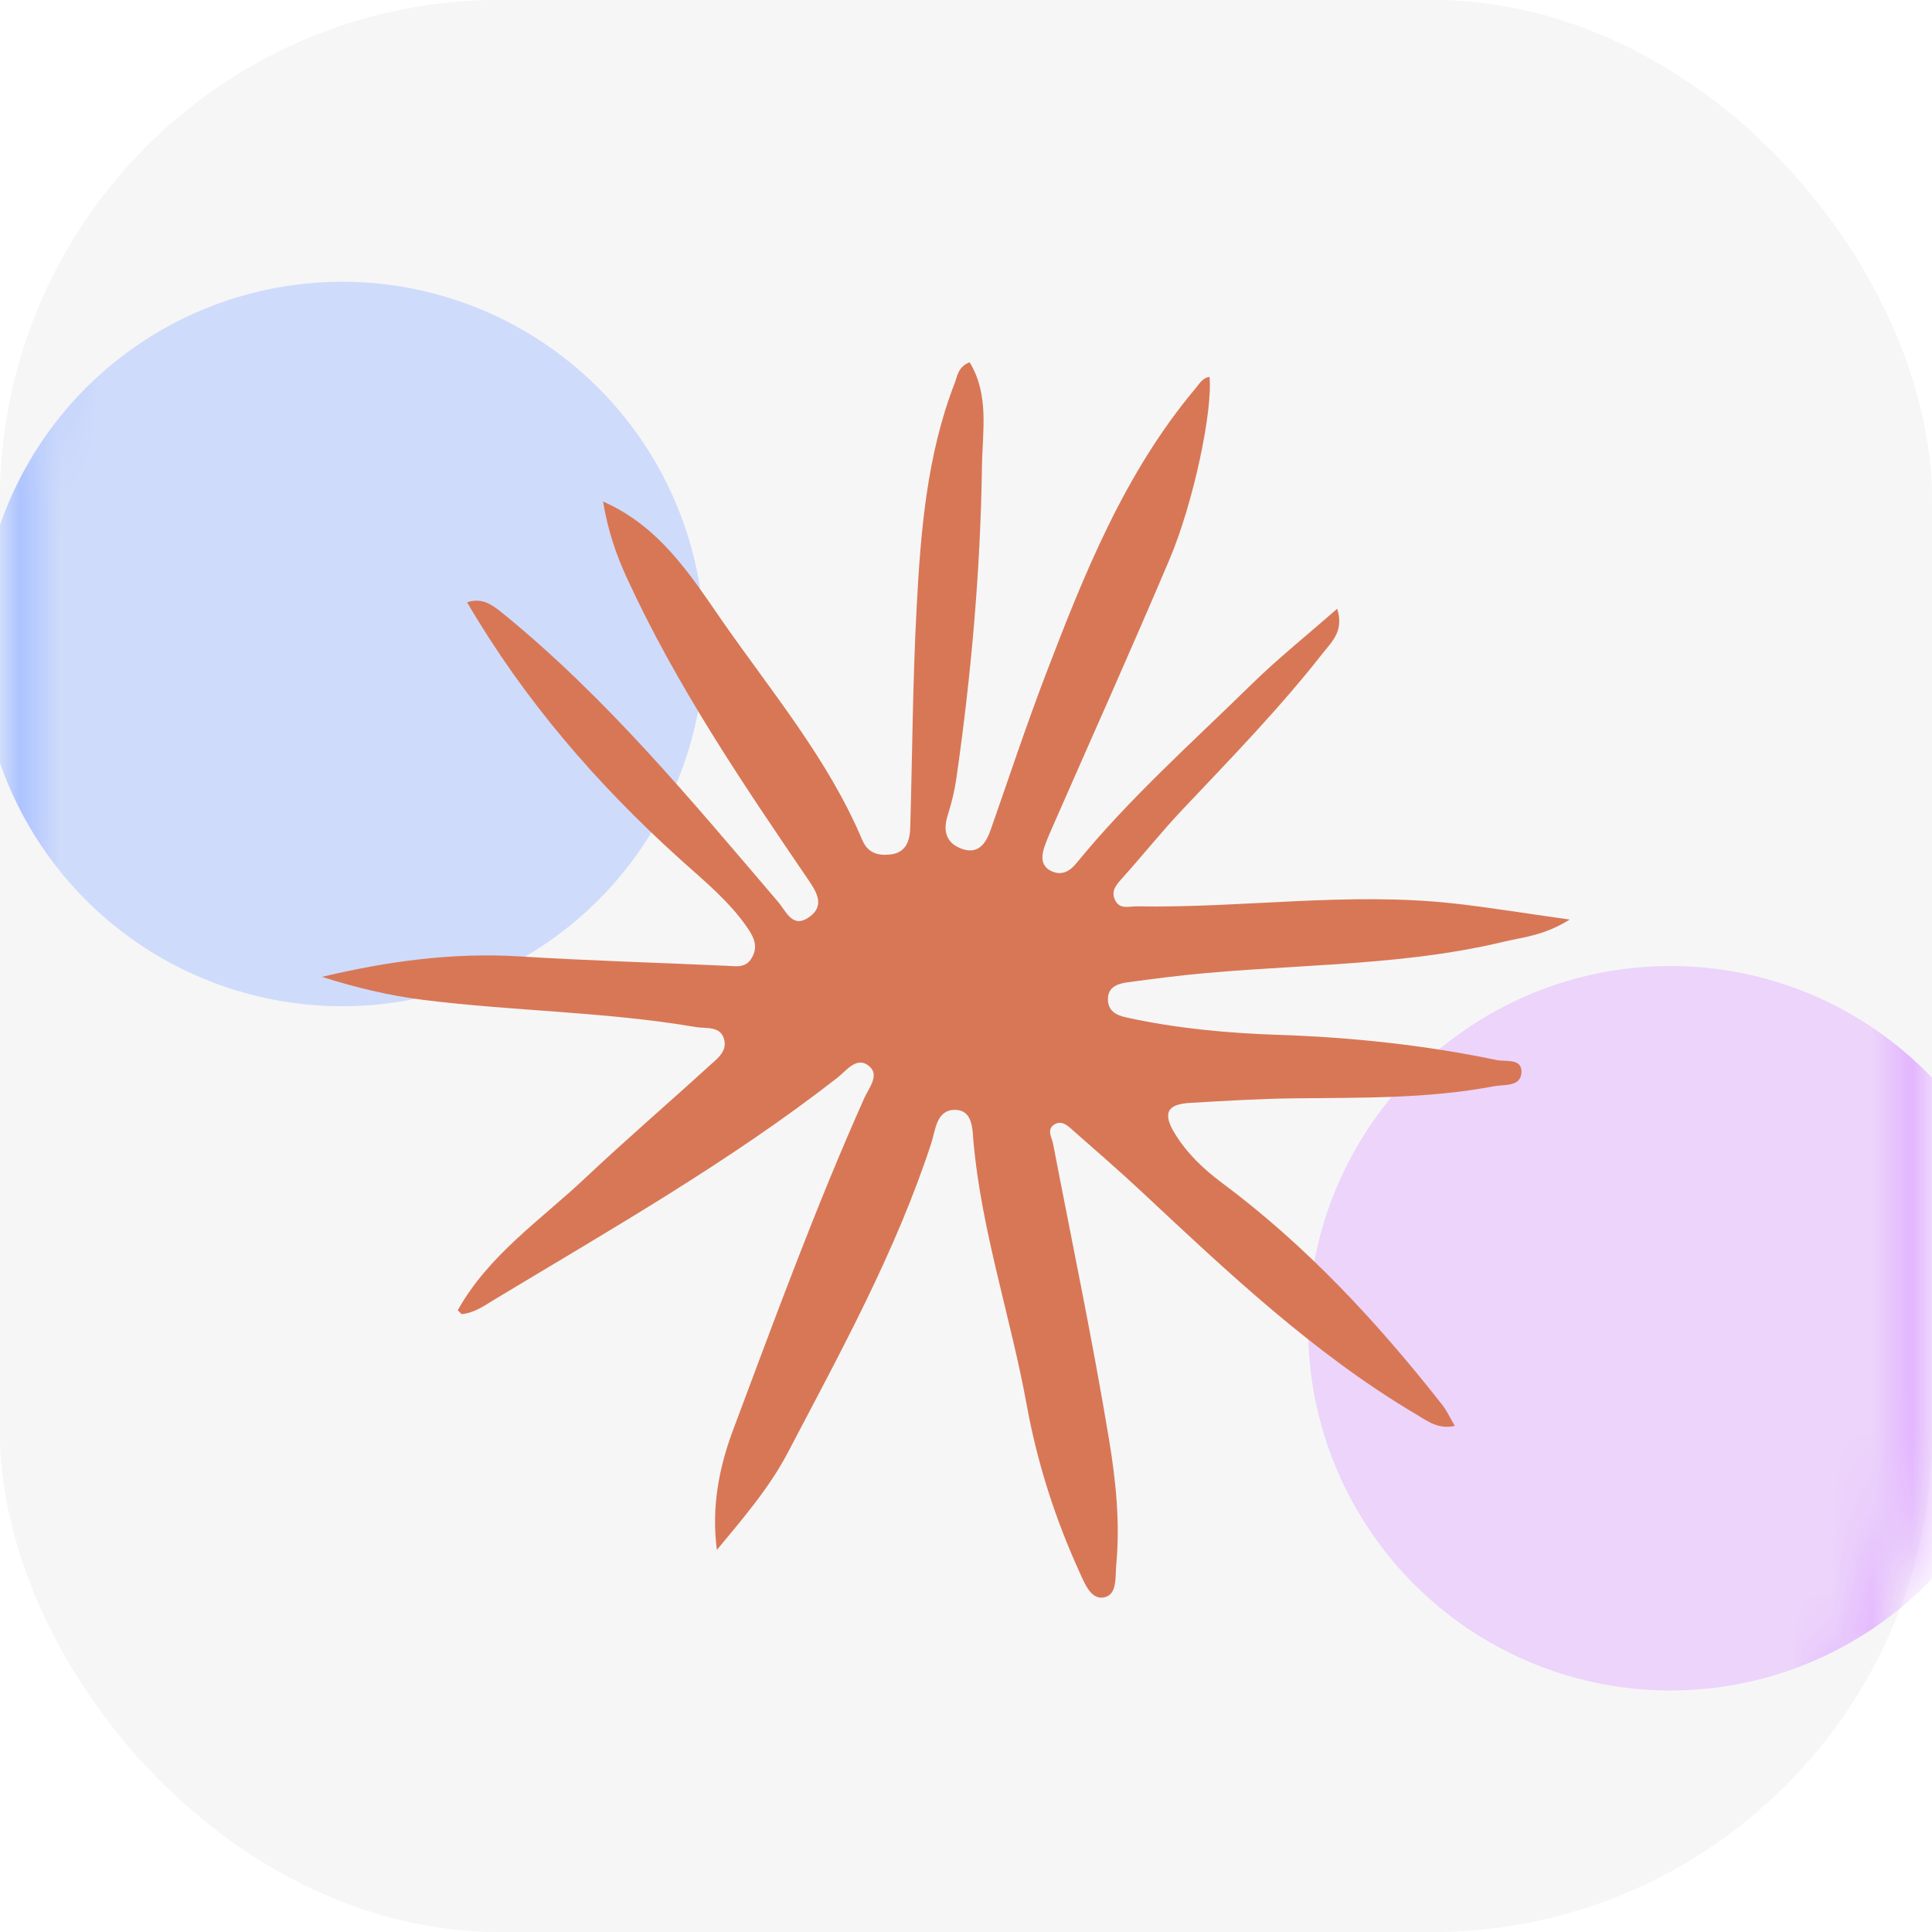
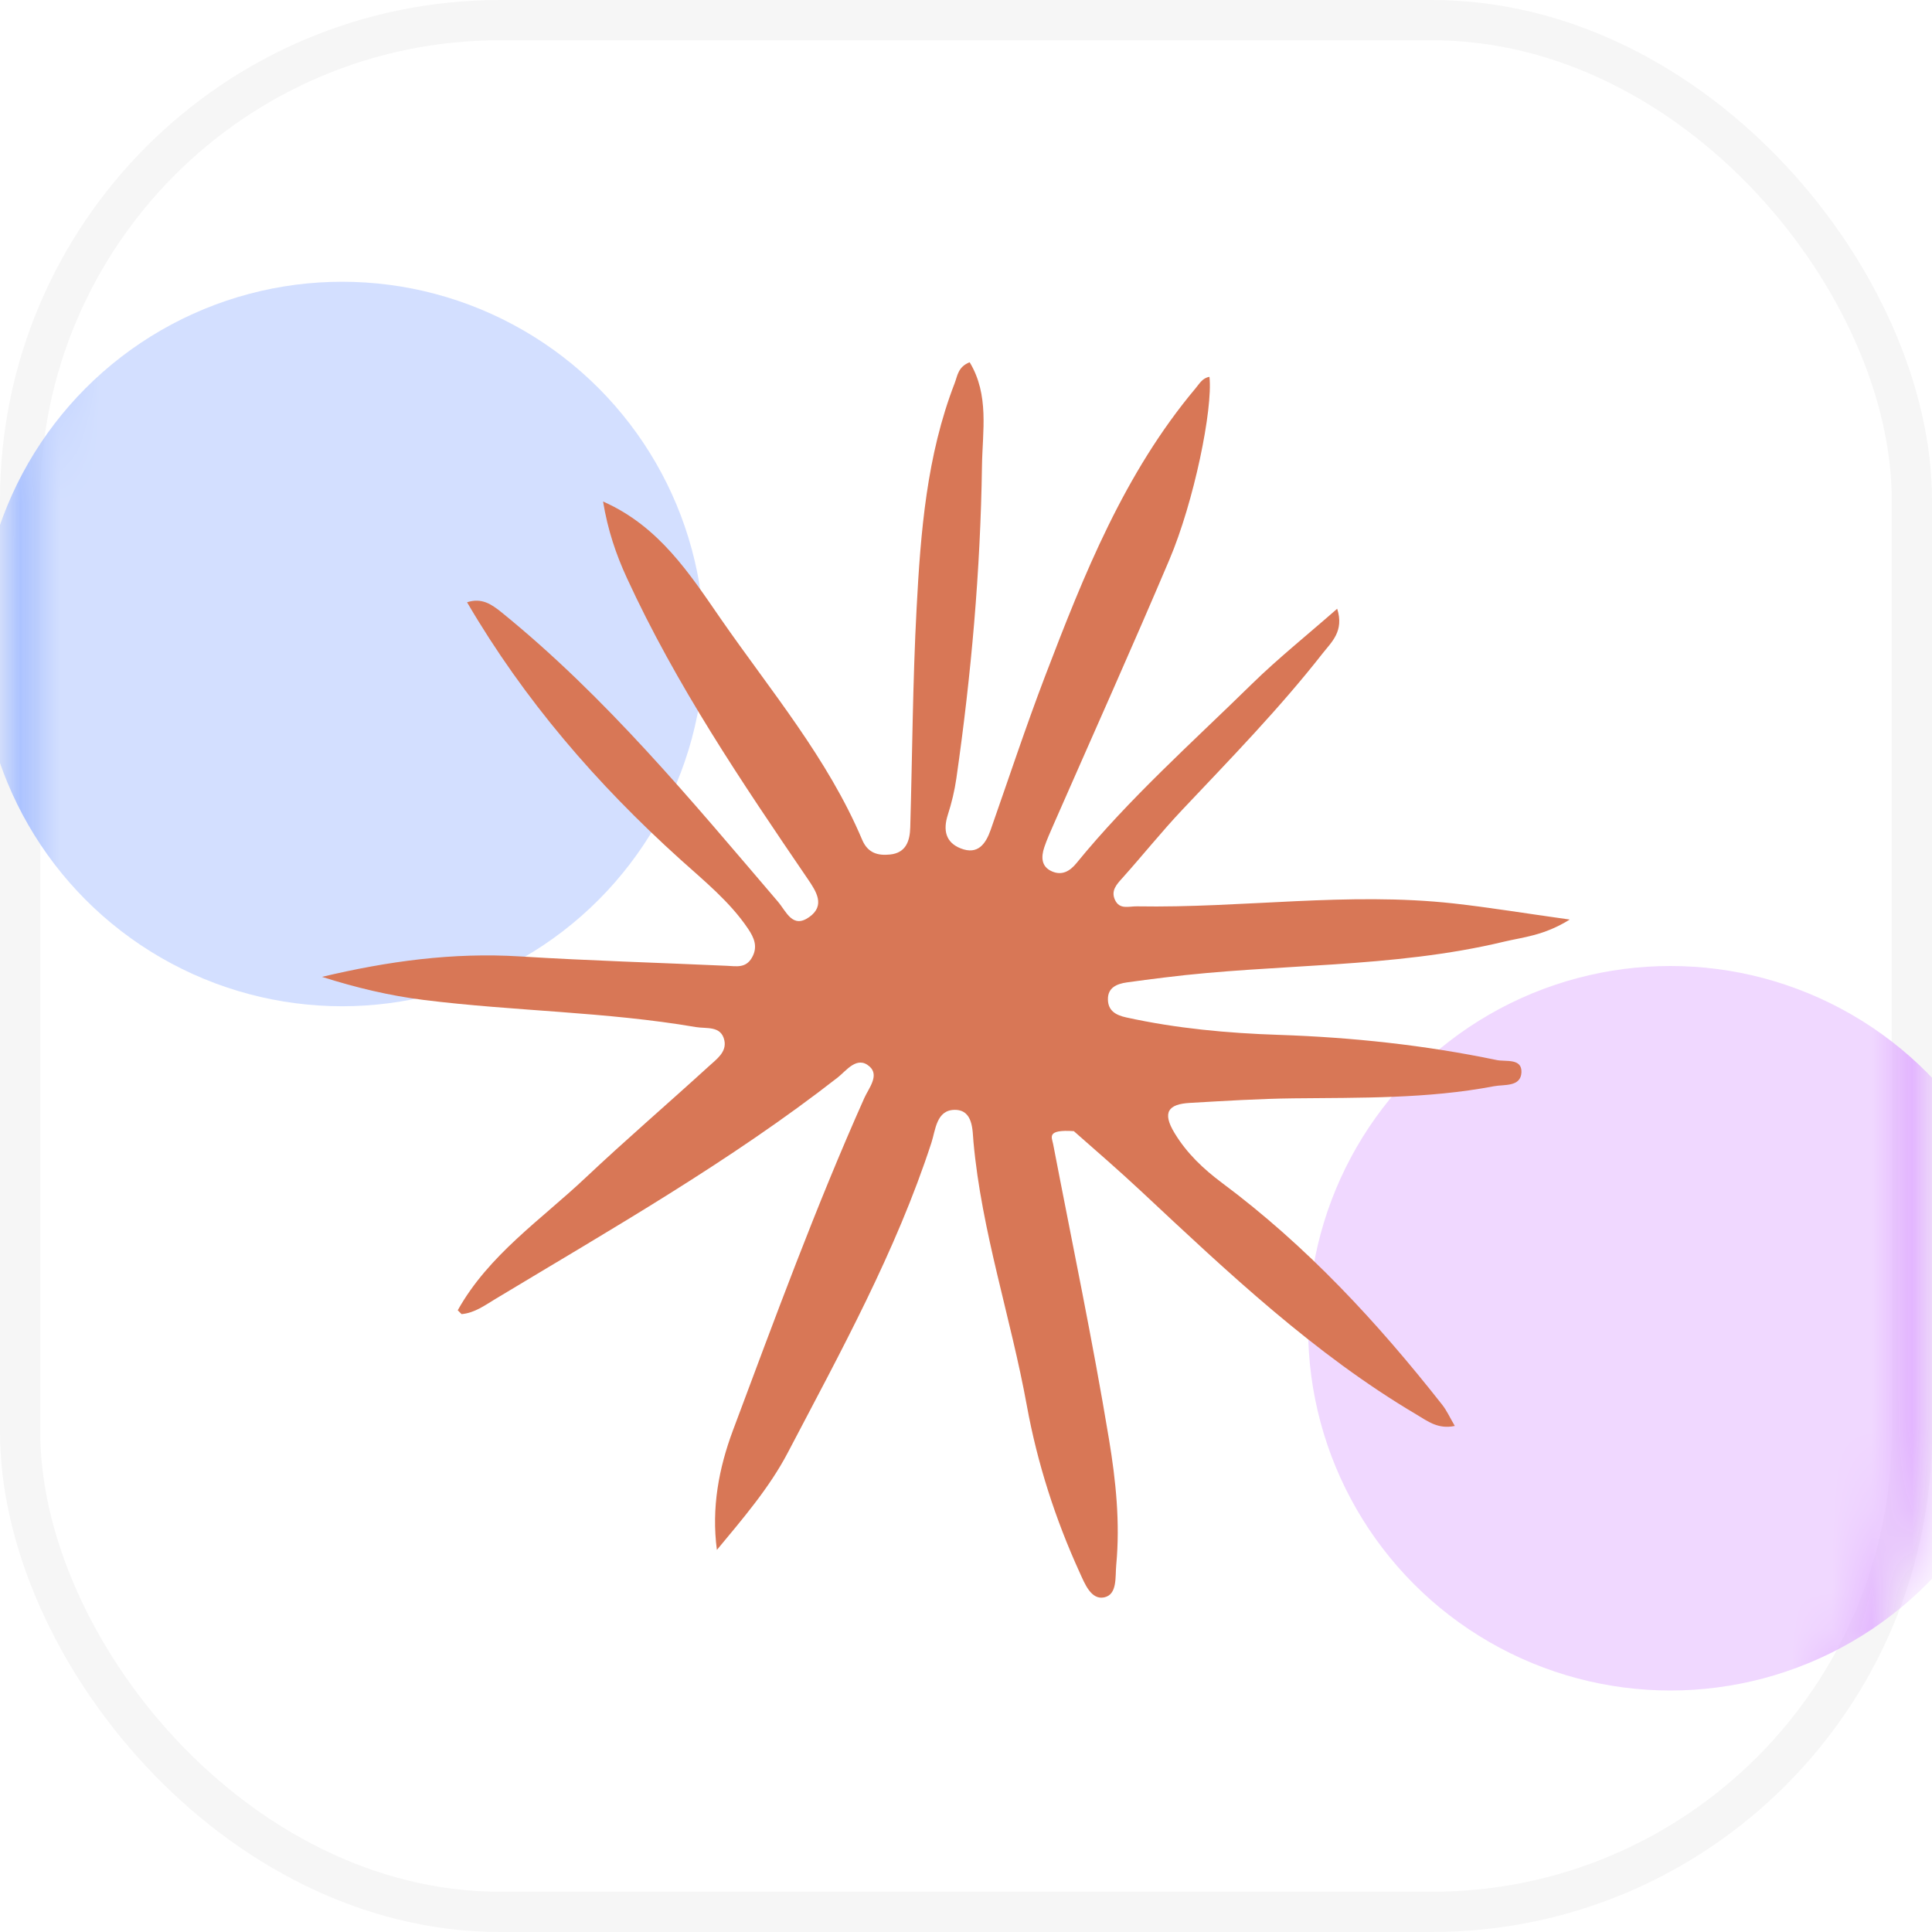
<svg xmlns="http://www.w3.org/2000/svg" width="48" height="48" viewBox="0 0 48 48" fill="none">
  <g filter="url(#filter0_b_6000_12388)">
-     <rect width="48" height="48" rx="12.424" fill="#F6F6F6" />
    <rect x="0.5" y="0.5" width="47" height="47" rx="11.924" stroke="#F6F6F6" />
  </g>
  <mask id="mask0_6000_12388" style="mask-type:alpha" maskUnits="userSpaceOnUse" x="0" y="0" width="48" height="48">
    <rect x="0.5" y="0.5" width="47" height="47" rx="11.924" fill="white" fill-opacity="0.53" stroke="white" />
  </mask>
  <g mask="url(#mask0_6000_12388)">
    <g filter="url(#filter1_f_6000_12388)">
      <circle cx="8.5" cy="16" r="9" fill="#ACC3FF" />
    </g>
    <g filter="url(#filter2_f_6000_12388)">
      <circle cx="41.5" cy="33" r="9" fill="#E3B5FF" />
    </g>
  </g>
-   <path d="M11.373 32.552C12.142 31.177 13.438 30.308 14.547 29.261C15.549 28.317 16.595 27.418 17.612 26.49C17.798 26.319 18.058 26.141 17.997 25.85C17.917 25.475 17.551 25.563 17.287 25.517C15.054 25.135 12.783 25.124 10.538 24.845C9.682 24.739 8.838 24.536 8 24.27C9.633 23.881 11.256 23.659 12.917 23.762C14.629 23.869 16.345 23.917 18.059 23.995C18.294 24.006 18.525 24.058 18.678 23.798C18.838 23.526 18.736 23.298 18.586 23.075C18.13 22.398 17.495 21.887 16.901 21.351C14.825 19.478 13.022 17.39 11.604 14.963C11.961 14.849 12.197 15 12.458 15.211C15.055 17.315 17.17 19.878 19.327 22.401C19.538 22.648 19.689 23.079 20.104 22.785C20.509 22.499 20.283 22.151 20.066 21.834C18.425 19.427 16.795 17.015 15.573 14.356C15.301 13.765 15.099 13.164 14.983 12.46C16.378 13.076 17.137 14.261 17.9 15.364C19.138 17.152 20.562 18.833 21.421 20.866C21.562 21.197 21.814 21.262 22.115 21.23C22.512 21.188 22.606 20.89 22.615 20.555C22.667 18.739 22.676 16.92 22.773 15.107C22.873 13.214 23.023 11.319 23.717 9.524C23.789 9.338 23.8 9.114 24.091 9C24.582 9.813 24.41 10.711 24.397 11.571C24.36 14.172 24.131 16.76 23.761 19.336C23.717 19.642 23.644 19.947 23.549 20.242C23.427 20.622 23.491 20.93 23.87 21.079C24.291 21.243 24.488 20.974 24.614 20.614C25.061 19.341 25.485 18.057 25.966 16.796C26.932 14.269 27.933 11.757 29.702 9.649C29.802 9.53 29.875 9.389 30.049 9.363C30.135 10.164 29.666 12.462 29.052 13.908C28.119 16.107 27.14 18.287 26.18 20.475C26.098 20.666 26.01 20.855 25.945 21.05C25.865 21.29 25.866 21.532 26.135 21.649C26.382 21.757 26.578 21.649 26.745 21.444C28.064 19.827 29.624 18.444 31.108 16.988C31.753 16.358 32.459 15.793 33.222 15.124C33.401 15.682 33.076 15.957 32.865 16.227C31.79 17.601 30.574 18.848 29.378 20.114C28.861 20.661 28.39 21.251 27.887 21.812C27.74 21.974 27.596 22.129 27.701 22.357C27.817 22.607 28.044 22.514 28.248 22.518C30.872 22.564 33.492 22.155 36.116 22.446C37.007 22.545 37.892 22.692 39 22.846C38.355 23.248 37.842 23.282 37.365 23.396C34.591 24.062 31.729 23.934 28.92 24.287C28.611 24.326 28.302 24.363 27.994 24.408C27.745 24.444 27.52 24.538 27.526 24.833C27.531 25.108 27.715 25.219 27.978 25.277C29.228 25.552 30.499 25.669 31.77 25.711C33.595 25.772 35.401 25.965 37.187 26.337C37.412 26.383 37.815 26.285 37.8 26.643C37.782 27.012 37.368 26.938 37.112 26.988C35.468 27.301 33.8 27.27 32.135 27.288C31.279 27.298 30.421 27.352 29.564 27.401C29.025 27.431 28.867 27.634 29.183 28.153C29.489 28.657 29.896 29.04 30.355 29.384C32.459 30.95 34.222 32.854 35.835 34.906C35.944 35.045 36.018 35.211 36.144 35.427C35.727 35.516 35.466 35.306 35.194 35.145C32.645 33.636 30.51 31.615 28.364 29.608C27.814 29.094 27.245 28.6 26.679 28.103C26.546 27.985 26.39 27.821 26.201 27.934C25.993 28.057 26.132 28.254 26.165 28.425C26.635 30.871 27.148 33.31 27.554 35.767C27.723 36.785 27.831 37.831 27.733 38.876C27.704 39.179 27.765 39.615 27.434 39.686C27.107 39.756 26.95 39.344 26.826 39.073C26.22 37.745 25.773 36.357 25.512 34.925C25.113 32.729 24.388 30.602 24.185 28.365C24.16 28.085 24.181 27.576 23.725 27.574C23.261 27.573 23.244 28.078 23.14 28.393C22.257 31.1 20.887 33.581 19.575 36.086C19.117 36.962 18.456 37.729 17.811 38.507C17.672 37.459 17.861 36.472 18.209 35.539C19.247 32.767 20.266 29.985 21.474 27.279C21.584 27.035 21.854 26.719 21.604 26.497C21.293 26.221 21.027 26.602 20.815 26.768C18.142 28.853 15.205 30.527 12.312 32.27C12.048 32.429 11.793 32.62 11.468 32.649C11.435 32.618 11.404 32.585 11.371 32.552H11.373Z" fill="#D87756" />
+   <path d="M11.373 32.552C12.142 31.177 13.438 30.308 14.547 29.261C15.549 28.317 16.595 27.418 17.612 26.49C17.798 26.319 18.058 26.141 17.997 25.85C17.917 25.475 17.551 25.563 17.287 25.517C15.054 25.135 12.783 25.124 10.538 24.845C9.682 24.739 8.838 24.536 8 24.27C9.633 23.881 11.256 23.659 12.917 23.762C14.629 23.869 16.345 23.917 18.059 23.995C18.294 24.006 18.525 24.058 18.678 23.798C18.838 23.526 18.736 23.298 18.586 23.075C18.13 22.398 17.495 21.887 16.901 21.351C14.825 19.478 13.022 17.39 11.604 14.963C11.961 14.849 12.197 15 12.458 15.211C15.055 17.315 17.17 19.878 19.327 22.401C19.538 22.648 19.689 23.079 20.104 22.785C20.509 22.499 20.283 22.151 20.066 21.834C18.425 19.427 16.795 17.015 15.573 14.356C15.301 13.765 15.099 13.164 14.983 12.46C16.378 13.076 17.137 14.261 17.9 15.364C19.138 17.152 20.562 18.833 21.421 20.866C21.562 21.197 21.814 21.262 22.115 21.23C22.512 21.188 22.606 20.89 22.615 20.555C22.667 18.739 22.676 16.92 22.773 15.107C22.873 13.214 23.023 11.319 23.717 9.524C23.789 9.338 23.8 9.114 24.091 9C24.582 9.813 24.41 10.711 24.397 11.571C24.36 14.172 24.131 16.76 23.761 19.336C23.717 19.642 23.644 19.947 23.549 20.242C23.427 20.622 23.491 20.93 23.87 21.079C24.291 21.243 24.488 20.974 24.614 20.614C25.061 19.341 25.485 18.057 25.966 16.796C26.932 14.269 27.933 11.757 29.702 9.649C29.802 9.53 29.875 9.389 30.049 9.363C30.135 10.164 29.666 12.462 29.052 13.908C28.119 16.107 27.14 18.287 26.18 20.475C26.098 20.666 26.01 20.855 25.945 21.05C25.865 21.29 25.866 21.532 26.135 21.649C26.382 21.757 26.578 21.649 26.745 21.444C28.064 19.827 29.624 18.444 31.108 16.988C31.753 16.358 32.459 15.793 33.222 15.124C33.401 15.682 33.076 15.957 32.865 16.227C31.79 17.601 30.574 18.848 29.378 20.114C28.861 20.661 28.39 21.251 27.887 21.812C27.74 21.974 27.596 22.129 27.701 22.357C27.817 22.607 28.044 22.514 28.248 22.518C30.872 22.564 33.492 22.155 36.116 22.446C37.007 22.545 37.892 22.692 39 22.846C38.355 23.248 37.842 23.282 37.365 23.396C34.591 24.062 31.729 23.934 28.92 24.287C28.611 24.326 28.302 24.363 27.994 24.408C27.745 24.444 27.52 24.538 27.526 24.833C27.531 25.108 27.715 25.219 27.978 25.277C29.228 25.552 30.499 25.669 31.77 25.711C33.595 25.772 35.401 25.965 37.187 26.337C37.412 26.383 37.815 26.285 37.8 26.643C37.782 27.012 37.368 26.938 37.112 26.988C35.468 27.301 33.8 27.27 32.135 27.288C31.279 27.298 30.421 27.352 29.564 27.401C29.025 27.431 28.867 27.634 29.183 28.153C29.489 28.657 29.896 29.04 30.355 29.384C32.459 30.95 34.222 32.854 35.835 34.906C35.944 35.045 36.018 35.211 36.144 35.427C35.727 35.516 35.466 35.306 35.194 35.145C32.645 33.636 30.51 31.615 28.364 29.608C27.814 29.094 27.245 28.6 26.679 28.103C25.993 28.057 26.132 28.254 26.165 28.425C26.635 30.871 27.148 33.31 27.554 35.767C27.723 36.785 27.831 37.831 27.733 38.876C27.704 39.179 27.765 39.615 27.434 39.686C27.107 39.756 26.95 39.344 26.826 39.073C26.22 37.745 25.773 36.357 25.512 34.925C25.113 32.729 24.388 30.602 24.185 28.365C24.16 28.085 24.181 27.576 23.725 27.574C23.261 27.573 23.244 28.078 23.14 28.393C22.257 31.1 20.887 33.581 19.575 36.086C19.117 36.962 18.456 37.729 17.811 38.507C17.672 37.459 17.861 36.472 18.209 35.539C19.247 32.767 20.266 29.985 21.474 27.279C21.584 27.035 21.854 26.719 21.604 26.497C21.293 26.221 21.027 26.602 20.815 26.768C18.142 28.853 15.205 30.527 12.312 32.27C12.048 32.429 11.793 32.62 11.468 32.649C11.435 32.618 11.404 32.585 11.371 32.552H11.373Z" fill="#D87756" />
  <defs>
    <filter id="filter0_b_6000_12388" x="-4" y="-4" width="56" height="56" filterUnits="userSpaceOnUse" color-interpolation-filters="sRGB">
      <feFlood flood-opacity="0" result="BackgroundImageFix" />
      <feGaussianBlur in="BackgroundImageFix" stdDeviation="2" />
      <feComposite in2="SourceAlpha" operator="in" result="effect1_backgroundBlur_6000_12388" />
      <feBlend mode="normal" in="SourceGraphic" in2="effect1_backgroundBlur_6000_12388" result="shape" />
    </filter>
    <filter id="filter1_f_6000_12388" x="-25.9" y="-18.4" width="68.8" height="68.8" filterUnits="userSpaceOnUse" color-interpolation-filters="sRGB">
      <feFlood flood-opacity="0" result="BackgroundImageFix" />
      <feBlend mode="normal" in="SourceGraphic" in2="BackgroundImageFix" result="shape" />
      <feGaussianBlur stdDeviation="12.7" result="effect1_foregroundBlur_6000_12388" />
    </filter>
    <filter id="filter2_f_6000_12388" x="7.1" y="-1.4" width="68.8" height="68.8" filterUnits="userSpaceOnUse" color-interpolation-filters="sRGB">
      <feFlood flood-opacity="0" result="BackgroundImageFix" />
      <feBlend mode="normal" in="SourceGraphic" in2="BackgroundImageFix" result="shape" />
      <feGaussianBlur stdDeviation="12.7" result="effect1_foregroundBlur_6000_12388" />
    </filter>
  </defs>
</svg>